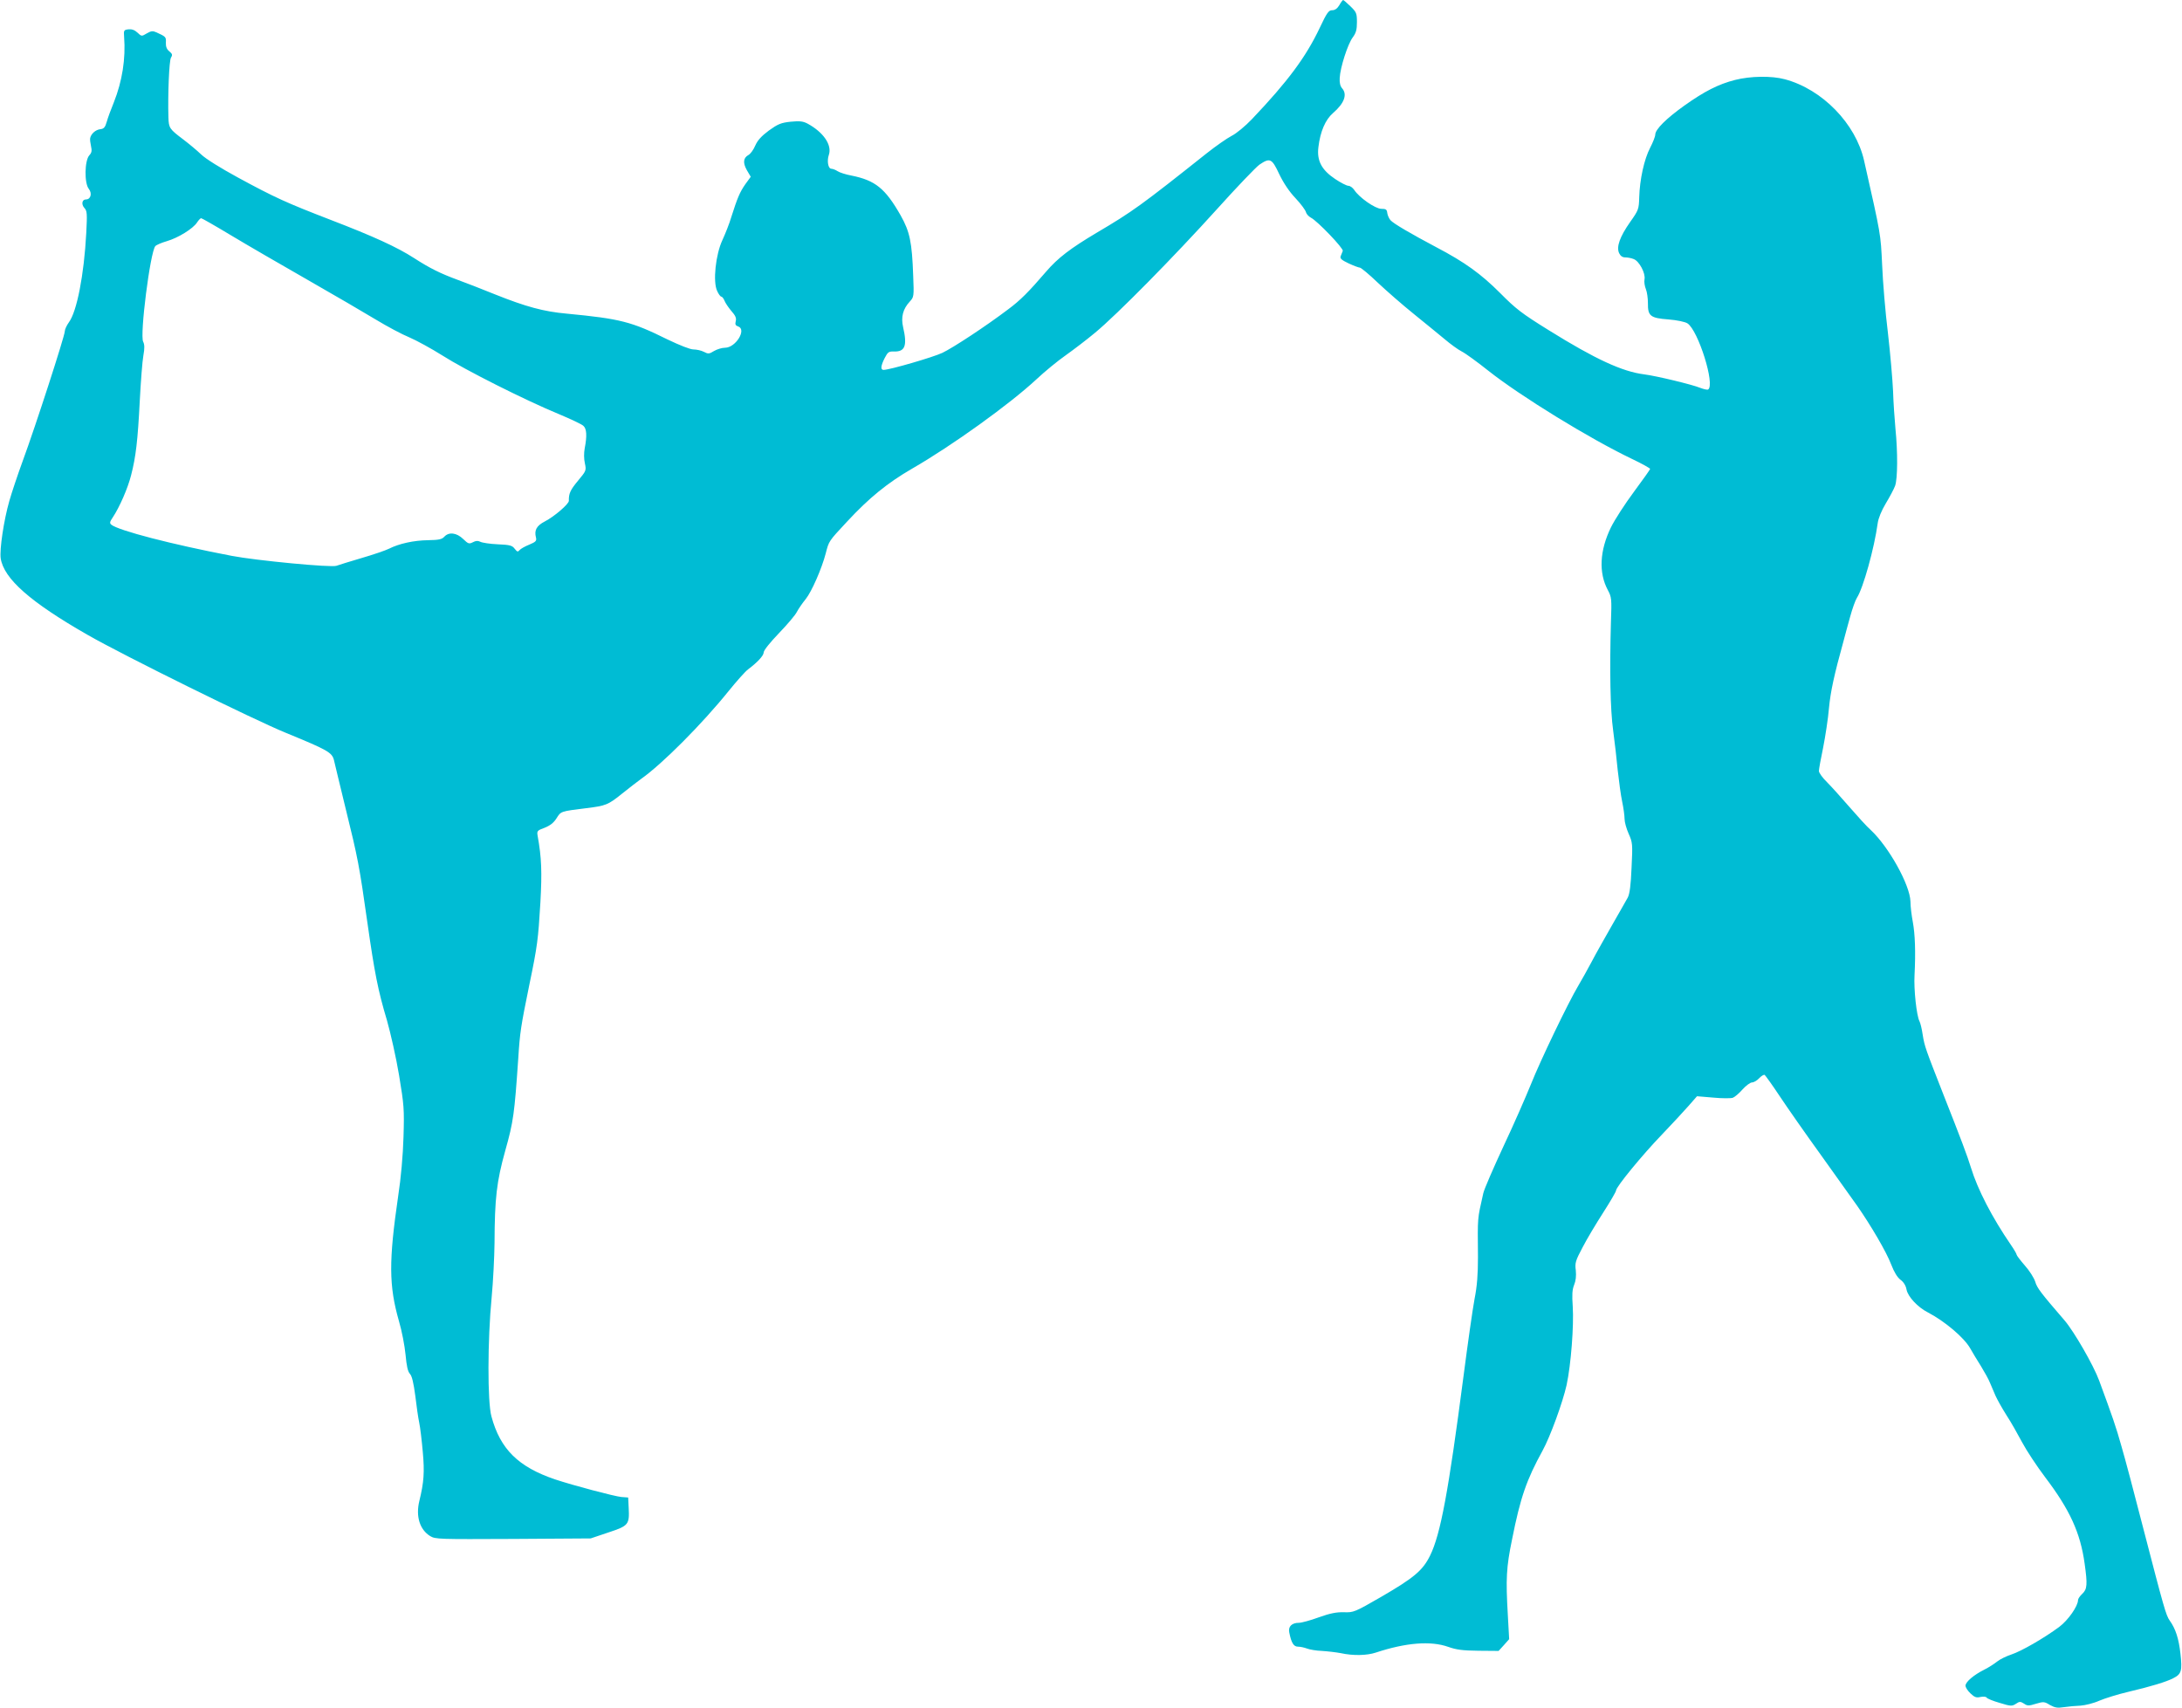
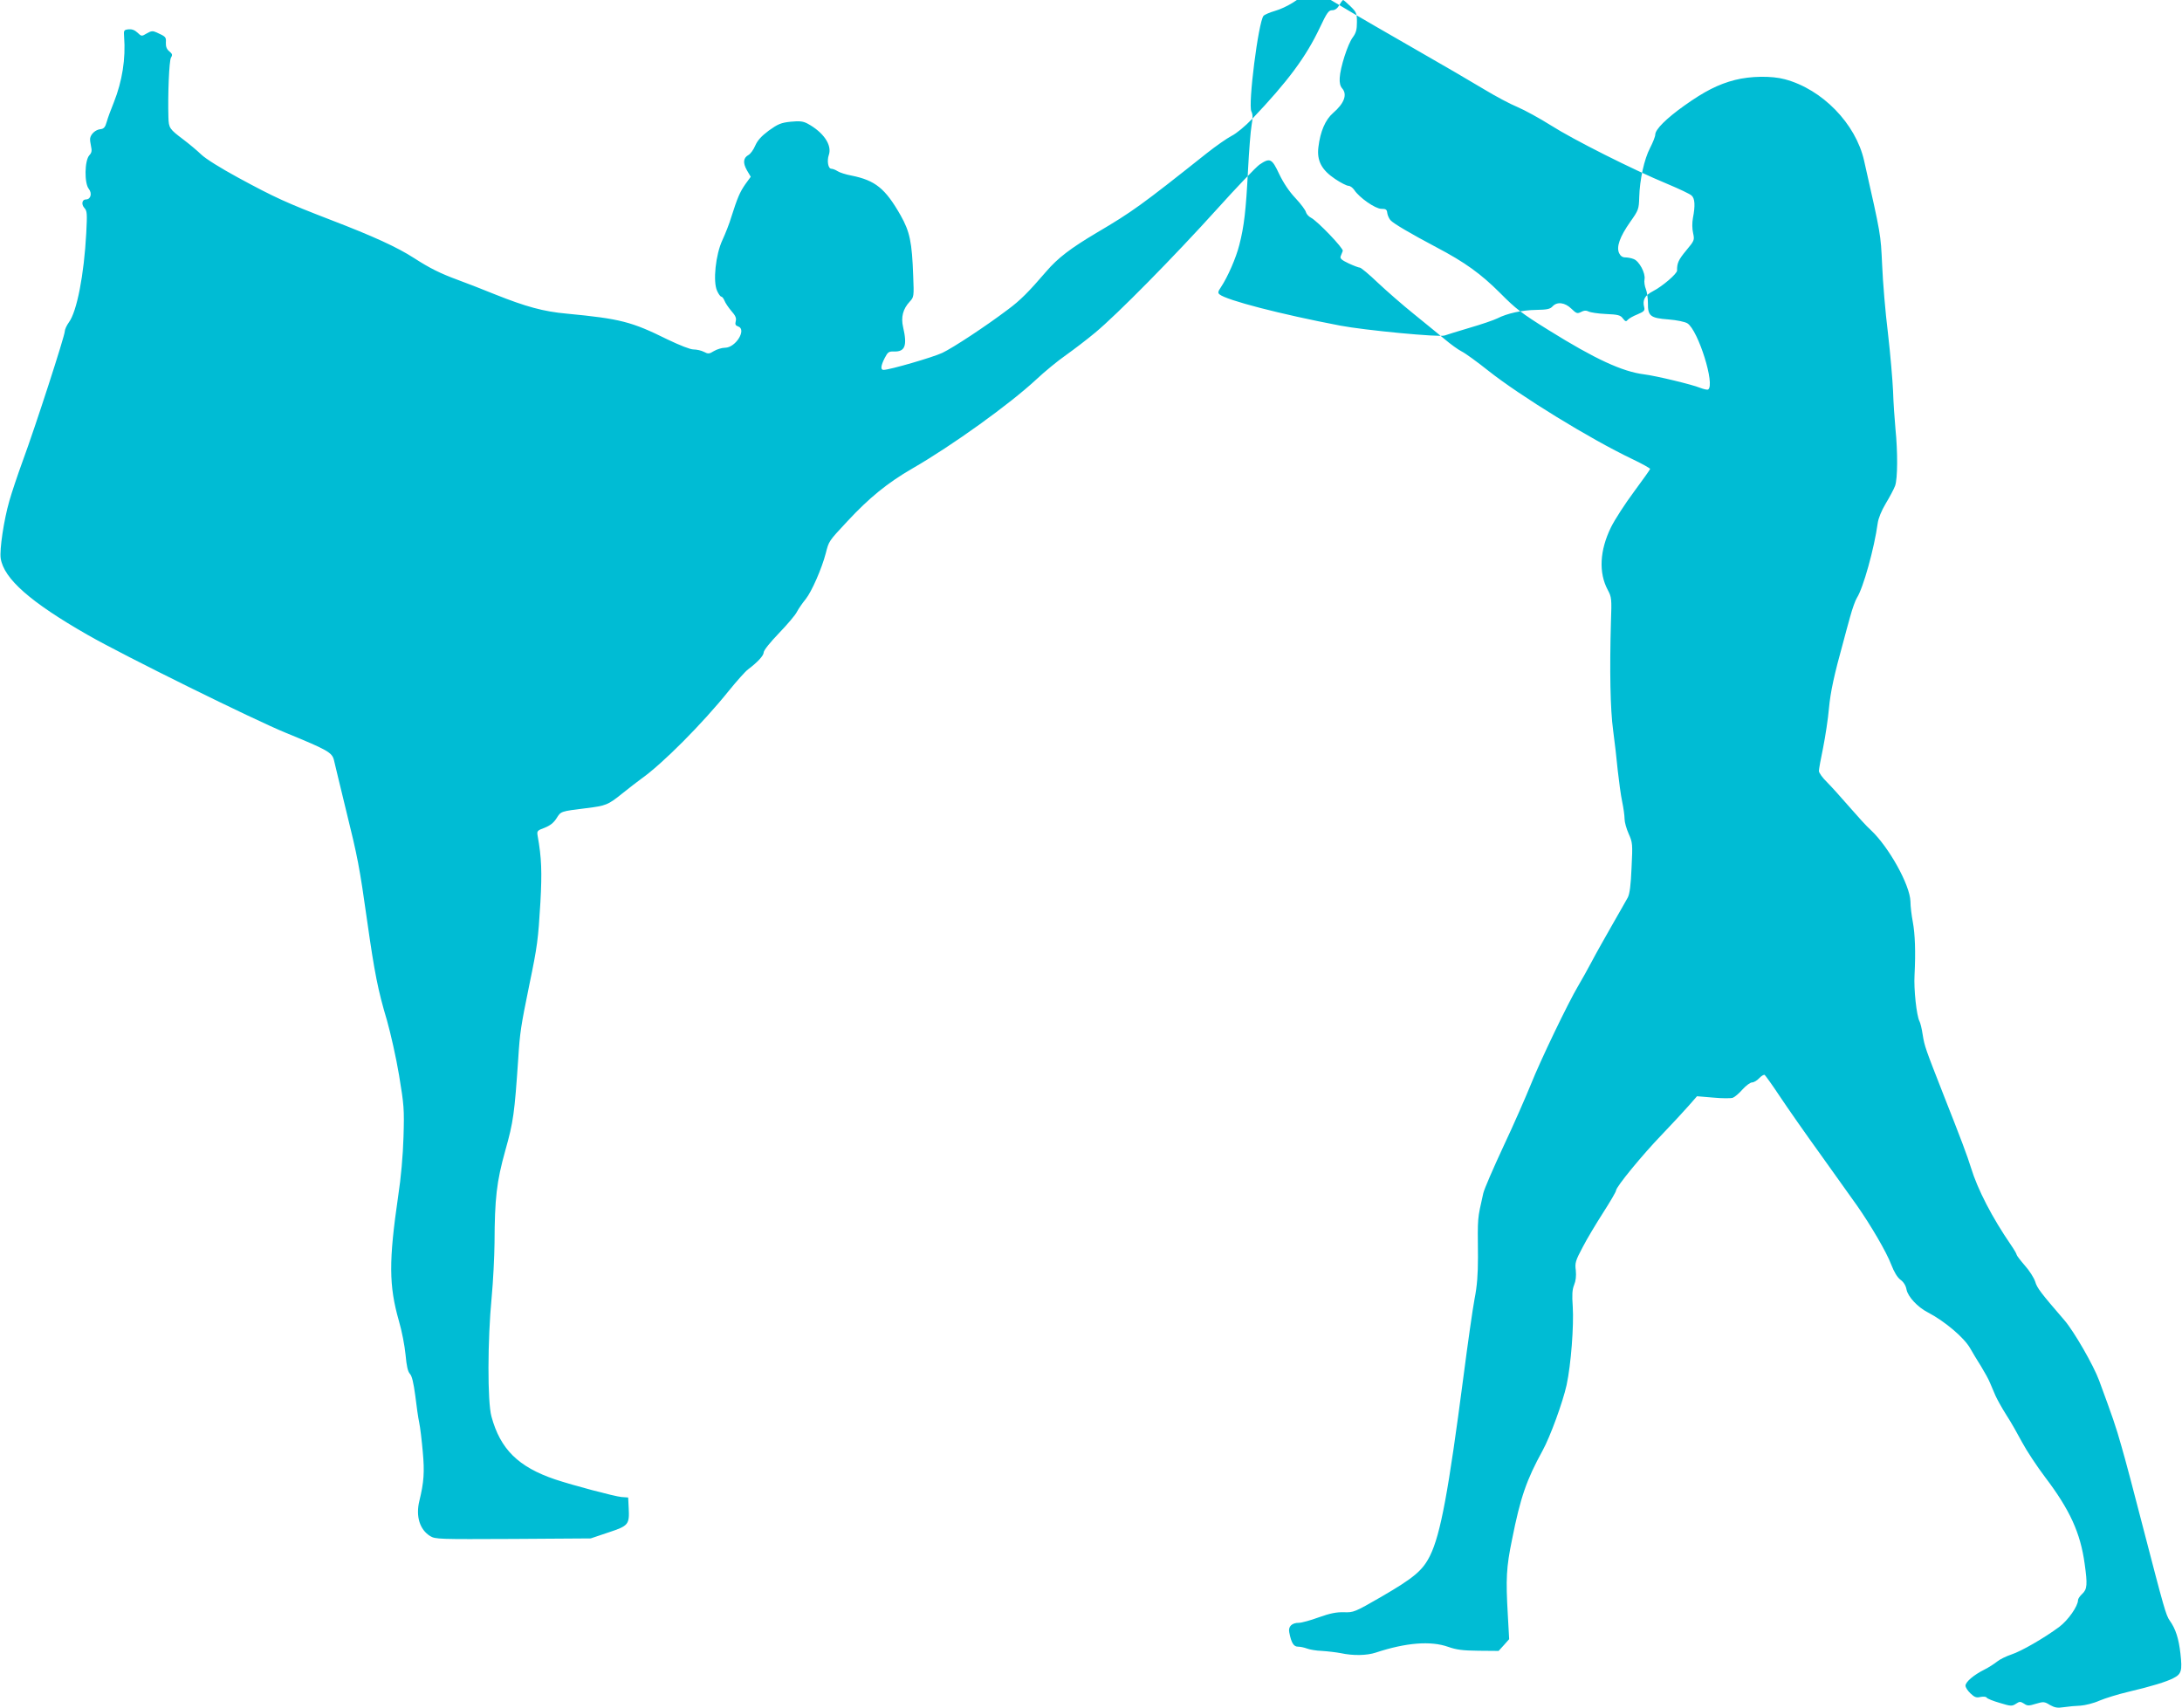
<svg xmlns="http://www.w3.org/2000/svg" version="1.0" width="1280pt" height="1002pt" viewBox="0 0 1280 1002" preserveAspectRatio="xMidYMid meet">
  <g transform="translate(0,1002) scale(0.1,-0.1)" fill="#00bcd4" stroke="none">
-     <path d="M7857 9990 c-12 -20 -26 -30 -42 -30 -21 0 -31 -14 -73 -103 -81 -171 -186 -313 -397 -535 -40 -42 -92 -85 -120 -99 -27 -14 -93 -60 -146 -102 -385 -306 -435 -342 -645 -466 -155 -92 -229 -149 -296 -227 -104 -121 -153 -170 -223 -222 -132 -100 -324 -226 -387 -256 -55 -26 -310 -100 -345 -100 -19 0 -16 25 7 70 18 35 24 39 55 38 64 -2 78 34 53 142 -14 60 -1 108 39 151 24 26 25 30 20 150 -7 200 -20 260 -74 356 -90 158 -149 205 -288 233 -33 6 -70 18 -82 26 -12 8 -29 14 -36 14 -19 0 -27 46 -15 81 20 58 -31 133 -125 184 -27 14 -46 16 -99 11 -57 -6 -75 -14 -128 -52 -44 -33 -66 -57 -80 -89 -10 -24 -28 -48 -39 -54 -31 -17 -34 -46 -10 -89 l23 -39 -32 -44 c-32 -46 -46 -79 -82 -192 -11 -38 -35 -98 -52 -135 -40 -85 -57 -245 -31 -299 8 -18 19 -33 24 -33 5 0 14 -11 19 -24 5 -13 23 -40 40 -60 24 -27 31 -42 26 -60 -5 -19 -1 -26 14 -31 52 -17 -14 -125 -77 -125 -18 0 -47 -9 -64 -19 -29 -18 -35 -18 -60 -5 -15 8 -43 14 -61 14 -19 0 -80 24 -153 59 -210 104 -276 121 -590 151 -136 12 -241 41 -421 113 -77 31 -176 70 -221 86 -100 37 -161 67 -254 127 -99 64 -239 128 -489 224 -259 100 -326 130 -545 249 -101 55 -188 109 -215 135 -25 24 -72 63 -105 88 -81 61 -85 67 -87 129 -4 132 4 333 15 351 10 16 8 22 -10 37 -15 12 -21 28 -20 51 2 33 0 35 -55 60 -22 10 -31 9 -57 -6 -30 -18 -31 -18 -55 5 -16 15 -33 21 -52 19 -27 -3 -29 -6 -26 -43 10 -130 -11 -261 -60 -385 -17 -41 -36 -93 -42 -115 -9 -32 -17 -41 -38 -43 -27 -3 -54 -27 -59 -52 -2 -8 1 -30 5 -48 6 -26 4 -38 -10 -53 -28 -31 -30 -164 -3 -197 21 -27 11 -62 -17 -62 -23 0 -28 -29 -9 -50 16 -17 17 -33 11 -147 -13 -245 -55 -461 -102 -524 -13 -18 -24 -42 -24 -53 0 -26 -172 -558 -247 -761 -30 -82 -65 -187 -78 -233 -33 -115 -58 -285 -51 -337 18 -120 175 -258 511 -450 207 -119 979 -500 1164 -575 241 -99 269 -114 280 -159 4 -20 36 -148 69 -286 71 -288 80 -333 127 -666 42 -295 62 -398 115 -575 21 -74 54 -219 71 -322 29 -175 31 -198 26 -362 -3 -106 -15 -242 -31 -345 -56 -384 -55 -527 4 -734 17 -57 34 -146 39 -198 6 -66 13 -99 26 -113 12 -13 21 -53 31 -127 7 -59 17 -130 23 -158 6 -27 15 -104 21 -171 11 -119 7 -179 -20 -289 -22 -90 2 -168 63 -206 31 -19 49 -19 487 -17 l455 3 104 35 c118 39 124 46 119 144 l-3 61 -40 3 c-41 4 -283 68 -388 103 -216 73 -322 177 -374 369 -24 85 -23 449 1 698 9 95 16 239 17 320 1 262 12 359 63 542 48 170 54 218 76 538 10 157 15 189 65 434 48 231 52 267 65 483 10 180 7 263 -16 391 -5 29 -3 32 41 48 32 13 53 29 70 56 26 41 22 40 175 59 114 14 127 19 209 85 42 34 92 72 111 86 124 87 359 323 515 517 47 58 97 114 113 126 56 42 92 81 92 100 0 12 39 60 89 112 49 51 97 107 106 126 10 19 33 52 51 74 35 43 95 180 118 269 19 73 16 69 125 186 130 140 237 227 382 311 236 136 572 378 728 523 49 46 127 110 173 142 45 32 124 92 173 133 127 105 462 445 713 723 117 130 230 248 250 262 62 42 73 37 116 -55 25 -52 58 -102 96 -142 32 -34 59 -71 61 -82 3 -11 16 -25 29 -32 37 -18 193 -181 187 -195 -3 -7 -8 -21 -12 -30 -6 -14 4 -23 46 -43 30 -14 60 -25 66 -25 7 0 55 -40 105 -88 51 -48 147 -132 213 -185 66 -53 147 -120 180 -147 33 -28 78 -61 100 -72 22 -11 92 -62 156 -113 187 -148 595 -399 842 -517 59 -28 107 -55 107 -59 0 -3 -43 -64 -95 -134 -52 -70 -113 -164 -135 -209 -66 -135 -73 -266 -18 -368 22 -41 23 -51 18 -188 -8 -281 -4 -513 13 -635 9 -66 21 -172 27 -235 7 -63 18 -146 26 -183 8 -38 14 -83 14 -101 0 -19 11 -58 24 -87 23 -52 24 -60 17 -199 -4 -101 -11 -154 -22 -175 -9 -16 -50 -89 -91 -160 -41 -72 -96 -169 -120 -215 -25 -47 -60 -110 -78 -140 -61 -102 -225 -444 -279 -580 -30 -74 -102 -239 -162 -366 -59 -127 -113 -251 -118 -275 -35 -158 -33 -128 -31 -374 0 -102 -5 -169 -20 -245 -11 -58 -40 -262 -65 -455 -88 -674 -134 -925 -196 -1051 -43 -87 -94 -130 -287 -242 -156 -90 -162 -92 -219 -90 -43 1 -80 -6 -147 -30 -49 -18 -101 -32 -116 -32 -42 0 -64 -22 -57 -56 12 -62 26 -84 51 -84 14 0 37 -5 53 -11 15 -6 55 -13 88 -14 33 -2 83 -8 110 -13 73 -16 153 -14 205 3 178 59 323 70 425 34 48 -17 84 -22 178 -23 l118 -1 31 34 31 35 -8 145 c-12 208 -9 276 25 440 49 247 85 350 179 521 45 82 118 282 141 385 26 121 43 348 36 460 -5 70 -3 99 8 127 10 24 13 52 10 85 -6 44 -2 57 40 136 25 49 80 140 121 204 41 64 75 122 75 129 0 21 155 210 270 329 58 61 128 136 155 167 l50 57 95 -8 c52 -5 104 -5 115 -1 11 4 37 26 57 49 20 22 45 41 56 41 10 0 29 11 42 25 12 13 27 22 32 19 4 -3 44 -58 87 -123 43 -65 152 -221 243 -347 90 -126 186 -260 212 -297 81 -116 173 -273 200 -345 17 -44 36 -76 55 -90 18 -13 31 -34 35 -57 8 -42 66 -104 125 -134 98 -51 212 -147 248 -210 14 -25 43 -73 64 -106 20 -33 45 -77 53 -98 9 -20 23 -54 32 -75 9 -20 37 -71 63 -112 27 -41 68 -114 93 -161 25 -47 86 -140 136 -206 144 -190 206 -325 231 -507 17 -121 15 -149 -14 -176 -14 -13 -25 -29 -25 -37 0 -35 -58 -118 -110 -157 -89 -66 -223 -143 -281 -162 -30 -10 -67 -28 -83 -41 -16 -13 -50 -35 -76 -48 -62 -31 -110 -72 -110 -94 0 -10 13 -30 29 -45 24 -23 35 -27 59 -21 17 3 33 2 36 -4 4 -6 38 -20 77 -31 65 -20 72 -20 95 -5 21 14 26 14 47 1 20 -14 28 -14 70 -1 44 13 50 13 82 -7 29 -16 44 -19 82 -13 26 4 70 8 98 9 27 2 77 14 110 29 33 14 110 38 170 52 132 31 224 59 264 80 48 24 53 44 42 143 -10 89 -28 146 -63 195 -22 31 -33 70 -158 552 -48 187 -104 399 -125 470 -33 118 -53 174 -131 386 -33 90 -148 289 -203 353 -139 161 -162 191 -172 227 -7 22 -34 65 -61 95 -26 30 -48 59 -48 63 0 5 -15 31 -33 57 -110 160 -196 326 -235 454 -22 71 -57 164 -162 430 -105 268 -110 281 -121 349 -5 35 -14 71 -19 80 -17 32 -34 187 -29 271 7 137 3 240 -10 311 -7 37 -14 91 -14 121 -3 97 -127 320 -233 419 -22 19 -77 80 -124 134 -47 54 -106 120 -132 146 -27 26 -48 56 -48 66 0 10 11 72 25 138 13 66 29 170 34 230 9 96 29 191 87 400 7 28 24 89 37 136 13 48 31 98 40 112 37 57 102 291 122 438 4 29 22 73 47 115 23 38 48 85 55 104 15 42 16 197 2 335 -5 55 -12 154 -14 221 -3 66 -16 219 -30 340 -15 120 -30 300 -34 399 -9 186 -6 170 -106 613 -49 217 -246 419 -465 477 -77 21 -202 19 -292 -4 -98 -25 -180 -67 -298 -151 -105 -75 -170 -139 -170 -170 0 -11 -14 -46 -30 -77 -35 -67 -61 -186 -64 -290 -2 -70 -4 -76 -53 -145 -61 -87 -82 -146 -65 -183 8 -17 20 -25 36 -25 14 0 36 -4 50 -10 32 -12 70 -83 63 -119 -3 -14 1 -40 8 -57 7 -17 12 -54 12 -82 -1 -76 14 -88 121 -96 50 -4 97 -14 111 -23 63 -41 164 -362 121 -388 -5 -3 -26 2 -47 10 -46 19 -257 70 -329 79 -127 16 -286 89 -559 259 -158 98 -193 125 -285 218 -112 112 -207 181 -375 269 -149 79 -250 138 -268 158 -8 9 -17 28 -19 42 -2 21 -8 25 -35 25 -35 0 -130 66 -159 111 -9 13 -24 24 -34 24 -10 0 -45 18 -78 40 -79 53 -108 107 -98 187 11 92 41 161 86 200 66 57 85 109 53 145 -11 13 -16 33 -14 61 3 61 47 198 76 237 20 27 25 46 25 90 0 52 -3 59 -38 93 -21 20 -40 37 -43 37 -2 0 -13 -13 -22 -30z m-6501 -1351 c93 -56 295 -173 449 -261 154 -88 334 -193 400 -233 66 -40 154 -87 196 -104 42 -18 130 -66 195 -107 130 -83 485 -262 684 -344 69 -29 133 -59 142 -68 20 -17 22 -60 8 -132 -5 -27 -5 -62 1 -88 9 -42 8 -44 -41 -103 -45 -54 -54 -75 -53 -117 1 -18 -86 -93 -141 -121 -48 -25 -63 -51 -52 -94 5 -20 -1 -26 -39 -42 -25 -10 -50 -24 -57 -32 -10 -12 -14 -11 -29 8 -14 19 -28 23 -100 26 -45 2 -91 9 -102 15 -14 7 -26 6 -43 -3 -22 -11 -27 -10 -57 19 -38 37 -84 43 -111 13 -14 -15 -32 -19 -95 -20 -83 -1 -170 -20 -229 -50 -20 -10 -93 -35 -162 -55 -69 -20 -134 -41 -146 -45 -27 -12 -474 31 -614 58 -351 67 -666 149 -707 183 -11 9 -9 17 8 42 40 60 89 172 108 248 28 108 39 202 51 438 6 113 15 232 21 264 8 44 7 65 -1 81 -21 38 41 525 71 561 6 7 36 20 67 29 66 19 154 73 178 110 9 14 20 25 24 25 4 0 83 -45 176 -101z" />
+     <path d="M7857 9990 c-12 -20 -26 -30 -42 -30 -21 0 -31 -14 -73 -103 -81 -171 -186 -313 -397 -535 -40 -42 -92 -85 -120 -99 -27 -14 -93 -60 -146 -102 -385 -306 -435 -342 -645 -466 -155 -92 -229 -149 -296 -227 -104 -121 -153 -170 -223 -222 -132 -100 -324 -226 -387 -256 -55 -26 -310 -100 -345 -100 -19 0 -16 25 7 70 18 35 24 39 55 38 64 -2 78 34 53 142 -14 60 -1 108 39 151 24 26 25 30 20 150 -7 200 -20 260 -74 356 -90 158 -149 205 -288 233 -33 6 -70 18 -82 26 -12 8 -29 14 -36 14 -19 0 -27 46 -15 81 20 58 -31 133 -125 184 -27 14 -46 16 -99 11 -57 -6 -75 -14 -128 -52 -44 -33 -66 -57 -80 -89 -10 -24 -28 -48 -39 -54 -31 -17 -34 -46 -10 -89 l23 -39 -32 -44 c-32 -46 -46 -79 -82 -192 -11 -38 -35 -98 -52 -135 -40 -85 -57 -245 -31 -299 8 -18 19 -33 24 -33 5 0 14 -11 19 -24 5 -13 23 -40 40 -60 24 -27 31 -42 26 -60 -5 -19 -1 -26 14 -31 52 -17 -14 -125 -77 -125 -18 0 -47 -9 -64 -19 -29 -18 -35 -18 -60 -5 -15 8 -43 14 -61 14 -19 0 -80 24 -153 59 -210 104 -276 121 -590 151 -136 12 -241 41 -421 113 -77 31 -176 70 -221 86 -100 37 -161 67 -254 127 -99 64 -239 128 -489 224 -259 100 -326 130 -545 249 -101 55 -188 109 -215 135 -25 24 -72 63 -105 88 -81 61 -85 67 -87 129 -4 132 4 333 15 351 10 16 8 22 -10 37 -15 12 -21 28 -20 51 2 33 0 35 -55 60 -22 10 -31 9 -57 -6 -30 -18 -31 -18 -55 5 -16 15 -33 21 -52 19 -27 -3 -29 -6 -26 -43 10 -130 -11 -261 -60 -385 -17 -41 -36 -93 -42 -115 -9 -32 -17 -41 -38 -43 -27 -3 -54 -27 -59 -52 -2 -8 1 -30 5 -48 6 -26 4 -38 -10 -53 -28 -31 -30 -164 -3 -197 21 -27 11 -62 -17 -62 -23 0 -28 -29 -9 -50 16 -17 17 -33 11 -147 -13 -245 -55 -461 -102 -524 -13 -18 -24 -42 -24 -53 0 -26 -172 -558 -247 -761 -30 -82 -65 -187 -78 -233 -33 -115 -58 -285 -51 -337 18 -120 175 -258 511 -450 207 -119 979 -500 1164 -575 241 -99 269 -114 280 -159 4 -20 36 -148 69 -286 71 -288 80 -333 127 -666 42 -295 62 -398 115 -575 21 -74 54 -219 71 -322 29 -175 31 -198 26 -362 -3 -106 -15 -242 -31 -345 -56 -384 -55 -527 4 -734 17 -57 34 -146 39 -198 6 -66 13 -99 26 -113 12 -13 21 -53 31 -127 7 -59 17 -130 23 -158 6 -27 15 -104 21 -171 11 -119 7 -179 -20 -289 -22 -90 2 -168 63 -206 31 -19 49 -19 487 -17 l455 3 104 35 c118 39 124 46 119 144 l-3 61 -40 3 c-41 4 -283 68 -388 103 -216 73 -322 177 -374 369 -24 85 -23 449 1 698 9 95 16 239 17 320 1 262 12 359 63 542 48 170 54 218 76 538 10 157 15 189 65 434 48 231 52 267 65 483 10 180 7 263 -16 391 -5 29 -3 32 41 48 32 13 53 29 70 56 26 41 22 40 175 59 114 14 127 19 209 85 42 34 92 72 111 86 124 87 359 323 515 517 47 58 97 114 113 126 56 42 92 81 92 100 0 12 39 60 89 112 49 51 97 107 106 126 10 19 33 52 51 74 35 43 95 180 118 269 19 73 16 69 125 186 130 140 237 227 382 311 236 136 572 378 728 523 49 46 127 110 173 142 45 32 124 92 173 133 127 105 462 445 713 723 117 130 230 248 250 262 62 42 73 37 116 -55 25 -52 58 -102 96 -142 32 -34 59 -71 61 -82 3 -11 16 -25 29 -32 37 -18 193 -181 187 -195 -3 -7 -8 -21 -12 -30 -6 -14 4 -23 46 -43 30 -14 60 -25 66 -25 7 0 55 -40 105 -88 51 -48 147 -132 213 -185 66 -53 147 -120 180 -147 33 -28 78 -61 100 -72 22 -11 92 -62 156 -113 187 -148 595 -399 842 -517 59 -28 107 -55 107 -59 0 -3 -43 -64 -95 -134 -52 -70 -113 -164 -135 -209 -66 -135 -73 -266 -18 -368 22 -41 23 -51 18 -188 -8 -281 -4 -513 13 -635 9 -66 21 -172 27 -235 7 -63 18 -146 26 -183 8 -38 14 -83 14 -101 0 -19 11 -58 24 -87 23 -52 24 -60 17 -199 -4 -101 -11 -154 -22 -175 -9 -16 -50 -89 -91 -160 -41 -72 -96 -169 -120 -215 -25 -47 -60 -110 -78 -140 -61 -102 -225 -444 -279 -580 -30 -74 -102 -239 -162 -366 -59 -127 -113 -251 -118 -275 -35 -158 -33 -128 -31 -374 0 -102 -5 -169 -20 -245 -11 -58 -40 -262 -65 -455 -88 -674 -134 -925 -196 -1051 -43 -87 -94 -130 -287 -242 -156 -90 -162 -92 -219 -90 -43 1 -80 -6 -147 -30 -49 -18 -101 -32 -116 -32 -42 0 -64 -22 -57 -56 12 -62 26 -84 51 -84 14 0 37 -5 53 -11 15 -6 55 -13 88 -14 33 -2 83 -8 110 -13 73 -16 153 -14 205 3 178 59 323 70 425 34 48 -17 84 -22 178 -23 l118 -1 31 34 31 35 -8 145 c-12 208 -9 276 25 440 49 247 85 350 179 521 45 82 118 282 141 385 26 121 43 348 36 460 -5 70 -3 99 8 127 10 24 13 52 10 85 -6 44 -2 57 40 136 25 49 80 140 121 204 41 64 75 122 75 129 0 21 155 210 270 329 58 61 128 136 155 167 l50 57 95 -8 c52 -5 104 -5 115 -1 11 4 37 26 57 49 20 22 45 41 56 41 10 0 29 11 42 25 12 13 27 22 32 19 4 -3 44 -58 87 -123 43 -65 152 -221 243 -347 90 -126 186 -260 212 -297 81 -116 173 -273 200 -345 17 -44 36 -76 55 -90 18 -13 31 -34 35 -57 8 -42 66 -104 125 -134 98 -51 212 -147 248 -210 14 -25 43 -73 64 -106 20 -33 45 -77 53 -98 9 -20 23 -54 32 -75 9 -20 37 -71 63 -112 27 -41 68 -114 93 -161 25 -47 86 -140 136 -206 144 -190 206 -325 231 -507 17 -121 15 -149 -14 -176 -14 -13 -25 -29 -25 -37 0 -35 -58 -118 -110 -157 -89 -66 -223 -143 -281 -162 -30 -10 -67 -28 -83 -41 -16 -13 -50 -35 -76 -48 -62 -31 -110 -72 -110 -94 0 -10 13 -30 29 -45 24 -23 35 -27 59 -21 17 3 33 2 36 -4 4 -6 38 -20 77 -31 65 -20 72 -20 95 -5 21 14 26 14 47 1 20 -14 28 -14 70 -1 44 13 50 13 82 -7 29 -16 44 -19 82 -13 26 4 70 8 98 9 27 2 77 14 110 29 33 14 110 38 170 52 132 31 224 59 264 80 48 24 53 44 42 143 -10 89 -28 146 -63 195 -22 31 -33 70 -158 552 -48 187 -104 399 -125 470 -33 118 -53 174 -131 386 -33 90 -148 289 -203 353 -139 161 -162 191 -172 227 -7 22 -34 65 -61 95 -26 30 -48 59 -48 63 0 5 -15 31 -33 57 -110 160 -196 326 -235 454 -22 71 -57 164 -162 430 -105 268 -110 281 -121 349 -5 35 -14 71 -19 80 -17 32 -34 187 -29 271 7 137 3 240 -10 311 -7 37 -14 91 -14 121 -3 97 -127 320 -233 419 -22 19 -77 80 -124 134 -47 54 -106 120 -132 146 -27 26 -48 56 -48 66 0 10 11 72 25 138 13 66 29 170 34 230 9 96 29 191 87 400 7 28 24 89 37 136 13 48 31 98 40 112 37 57 102 291 122 438 4 29 22 73 47 115 23 38 48 85 55 104 15 42 16 197 2 335 -5 55 -12 154 -14 221 -3 66 -16 219 -30 340 -15 120 -30 300 -34 399 -9 186 -6 170 -106 613 -49 217 -246 419 -465 477 -77 21 -202 19 -292 -4 -98 -25 -180 -67 -298 -151 -105 -75 -170 -139 -170 -170 0 -11 -14 -46 -30 -77 -35 -67 -61 -186 -64 -290 -2 -70 -4 -76 -53 -145 -61 -87 -82 -146 -65 -183 8 -17 20 -25 36 -25 14 0 36 -4 50 -10 32 -12 70 -83 63 -119 -3 -14 1 -40 8 -57 7 -17 12 -54 12 -82 -1 -76 14 -88 121 -96 50 -4 97 -14 111 -23 63 -41 164 -362 121 -388 -5 -3 -26 2 -47 10 -46 19 -257 70 -329 79 -127 16 -286 89 -559 259 -158 98 -193 125 -285 218 -112 112 -207 181 -375 269 -149 79 -250 138 -268 158 -8 9 -17 28 -19 42 -2 21 -8 25 -35 25 -35 0 -130 66 -159 111 -9 13 -24 24 -34 24 -10 0 -45 18 -78 40 -79 53 -108 107 -98 187 11 92 41 161 86 200 66 57 85 109 53 145 -11 13 -16 33 -14 61 3 61 47 198 76 237 20 27 25 46 25 90 0 52 -3 59 -38 93 -21 20 -40 37 -43 37 -2 0 -13 -13 -22 -30z c93 -56 295 -173 449 -261 154 -88 334 -193 400 -233 66 -40 154 -87 196 -104 42 -18 130 -66 195 -107 130 -83 485 -262 684 -344 69 -29 133 -59 142 -68 20 -17 22 -60 8 -132 -5 -27 -5 -62 1 -88 9 -42 8 -44 -41 -103 -45 -54 -54 -75 -53 -117 1 -18 -86 -93 -141 -121 -48 -25 -63 -51 -52 -94 5 -20 -1 -26 -39 -42 -25 -10 -50 -24 -57 -32 -10 -12 -14 -11 -29 8 -14 19 -28 23 -100 26 -45 2 -91 9 -102 15 -14 7 -26 6 -43 -3 -22 -11 -27 -10 -57 19 -38 37 -84 43 -111 13 -14 -15 -32 -19 -95 -20 -83 -1 -170 -20 -229 -50 -20 -10 -93 -35 -162 -55 -69 -20 -134 -41 -146 -45 -27 -12 -474 31 -614 58 -351 67 -666 149 -707 183 -11 9 -9 17 8 42 40 60 89 172 108 248 28 108 39 202 51 438 6 113 15 232 21 264 8 44 7 65 -1 81 -21 38 41 525 71 561 6 7 36 20 67 29 66 19 154 73 178 110 9 14 20 25 24 25 4 0 83 -45 176 -101z" />
  </g>
</svg>